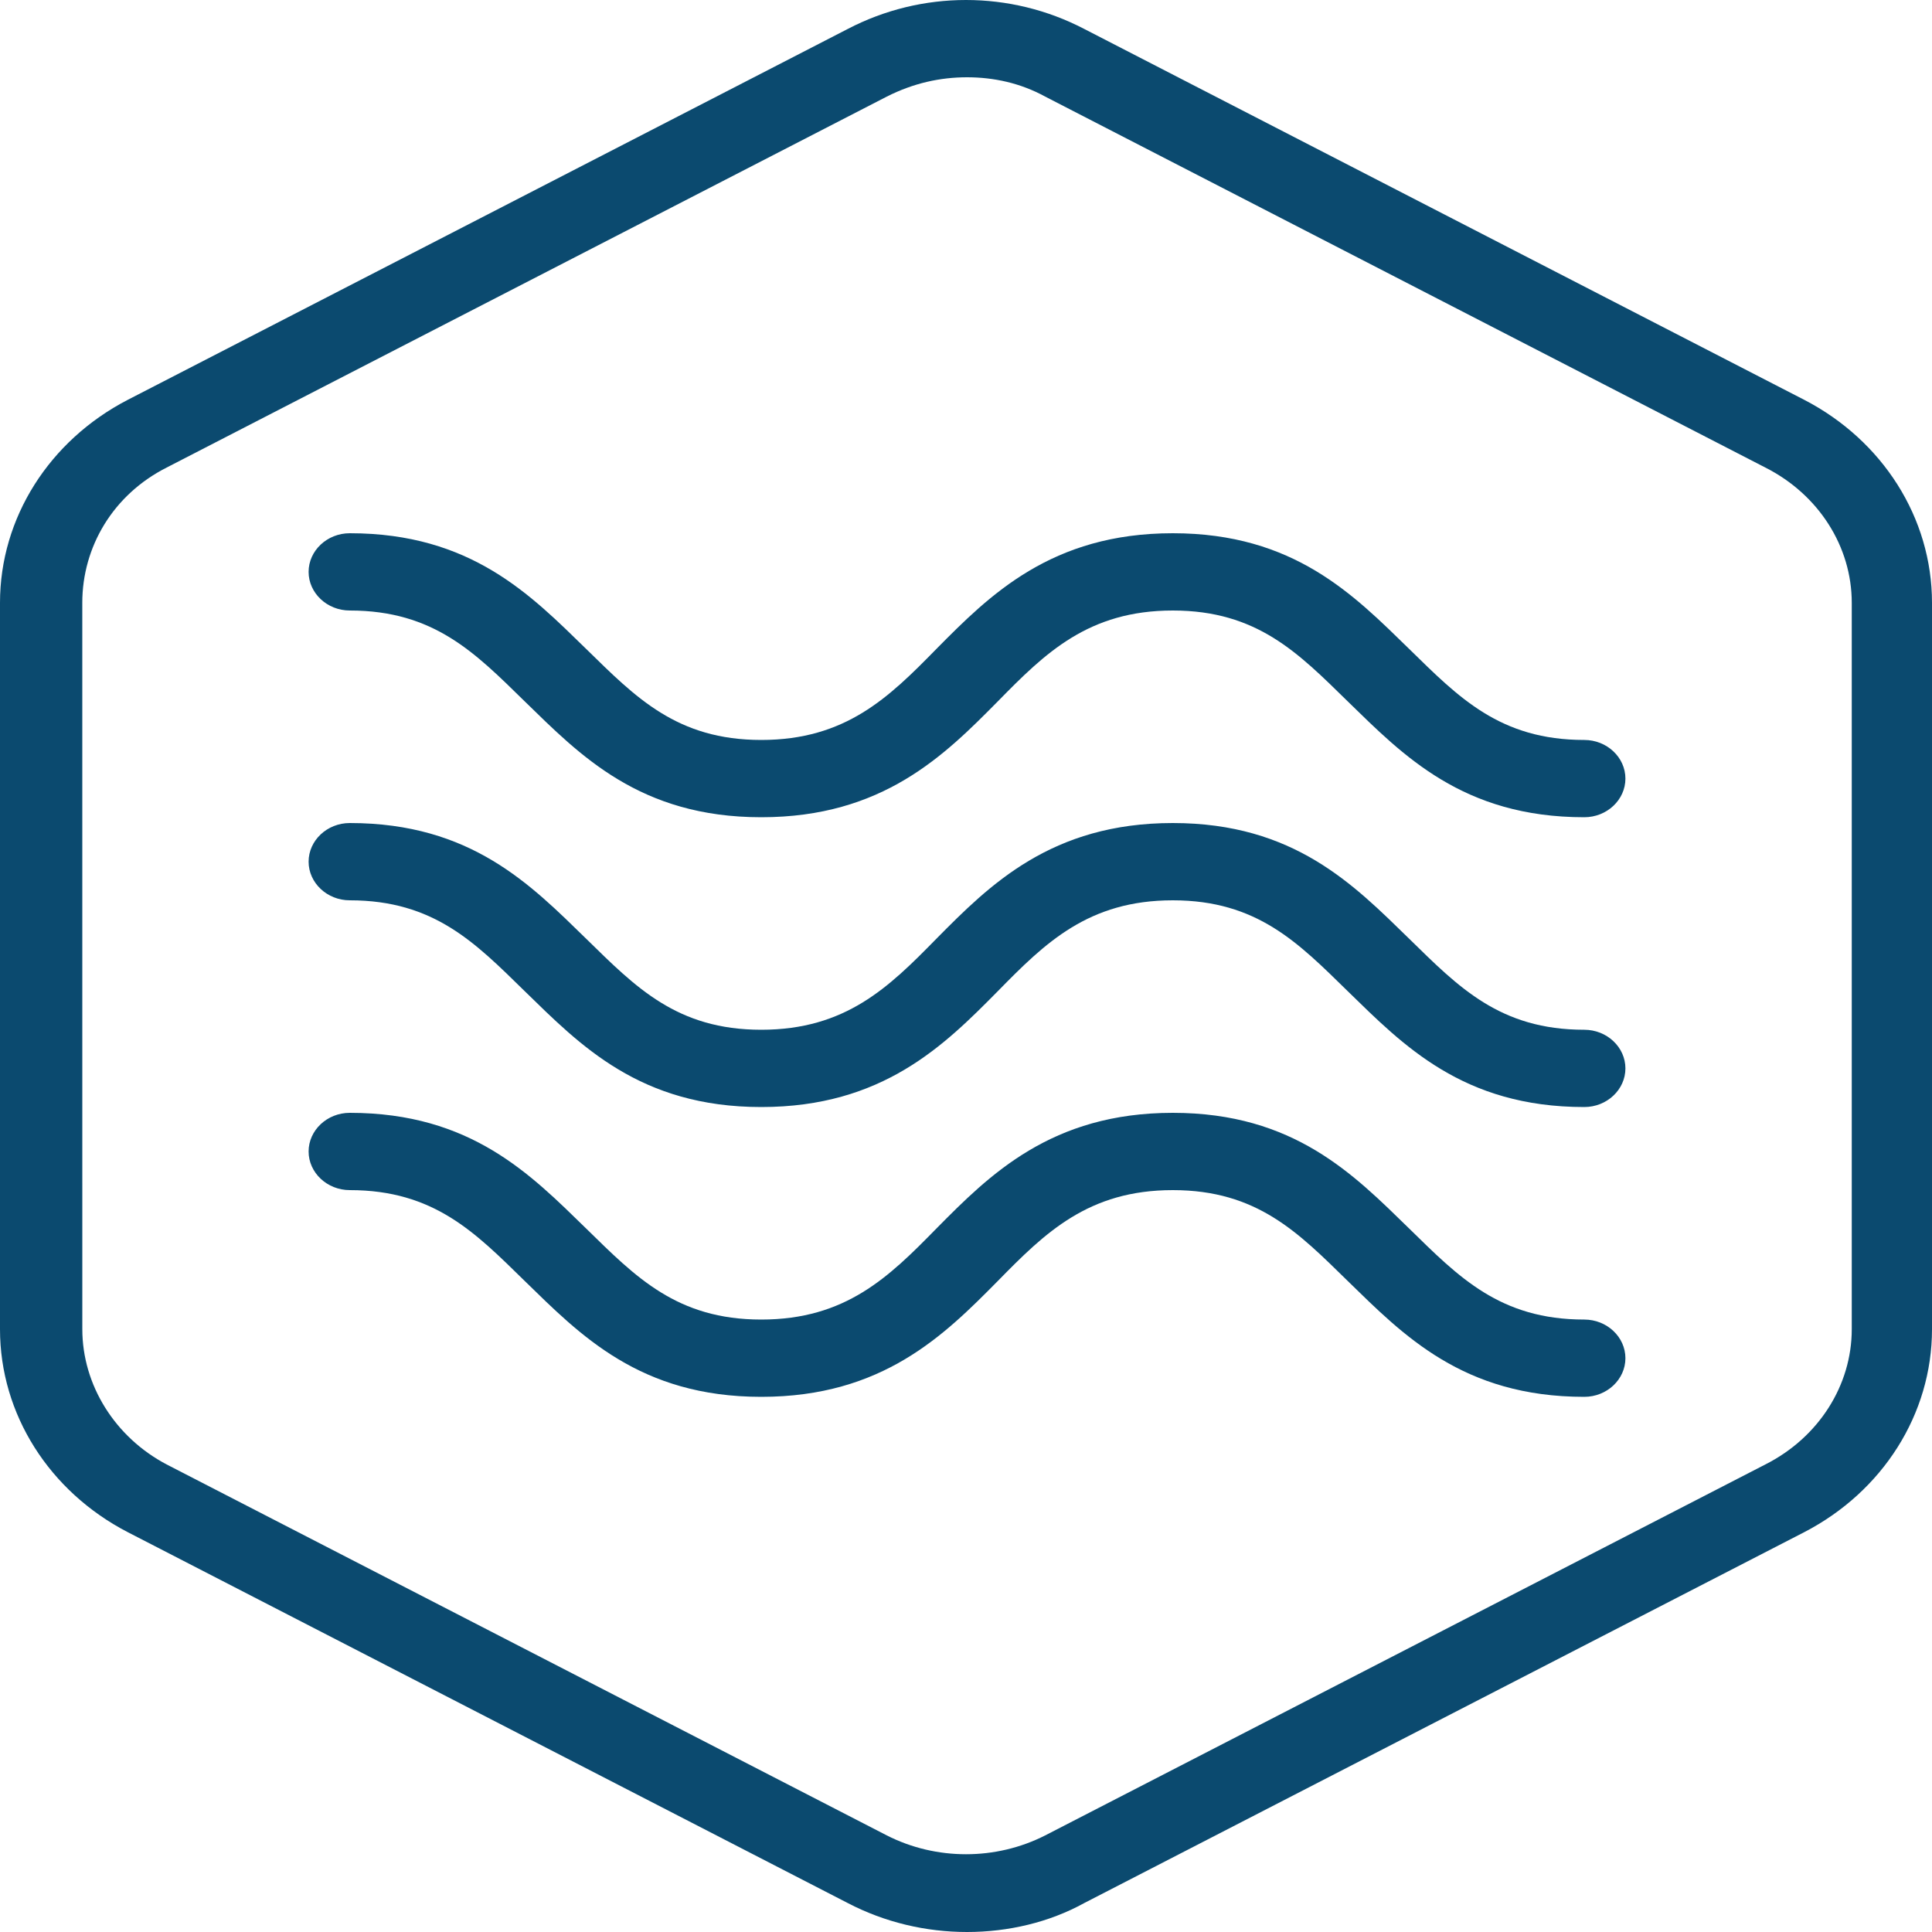
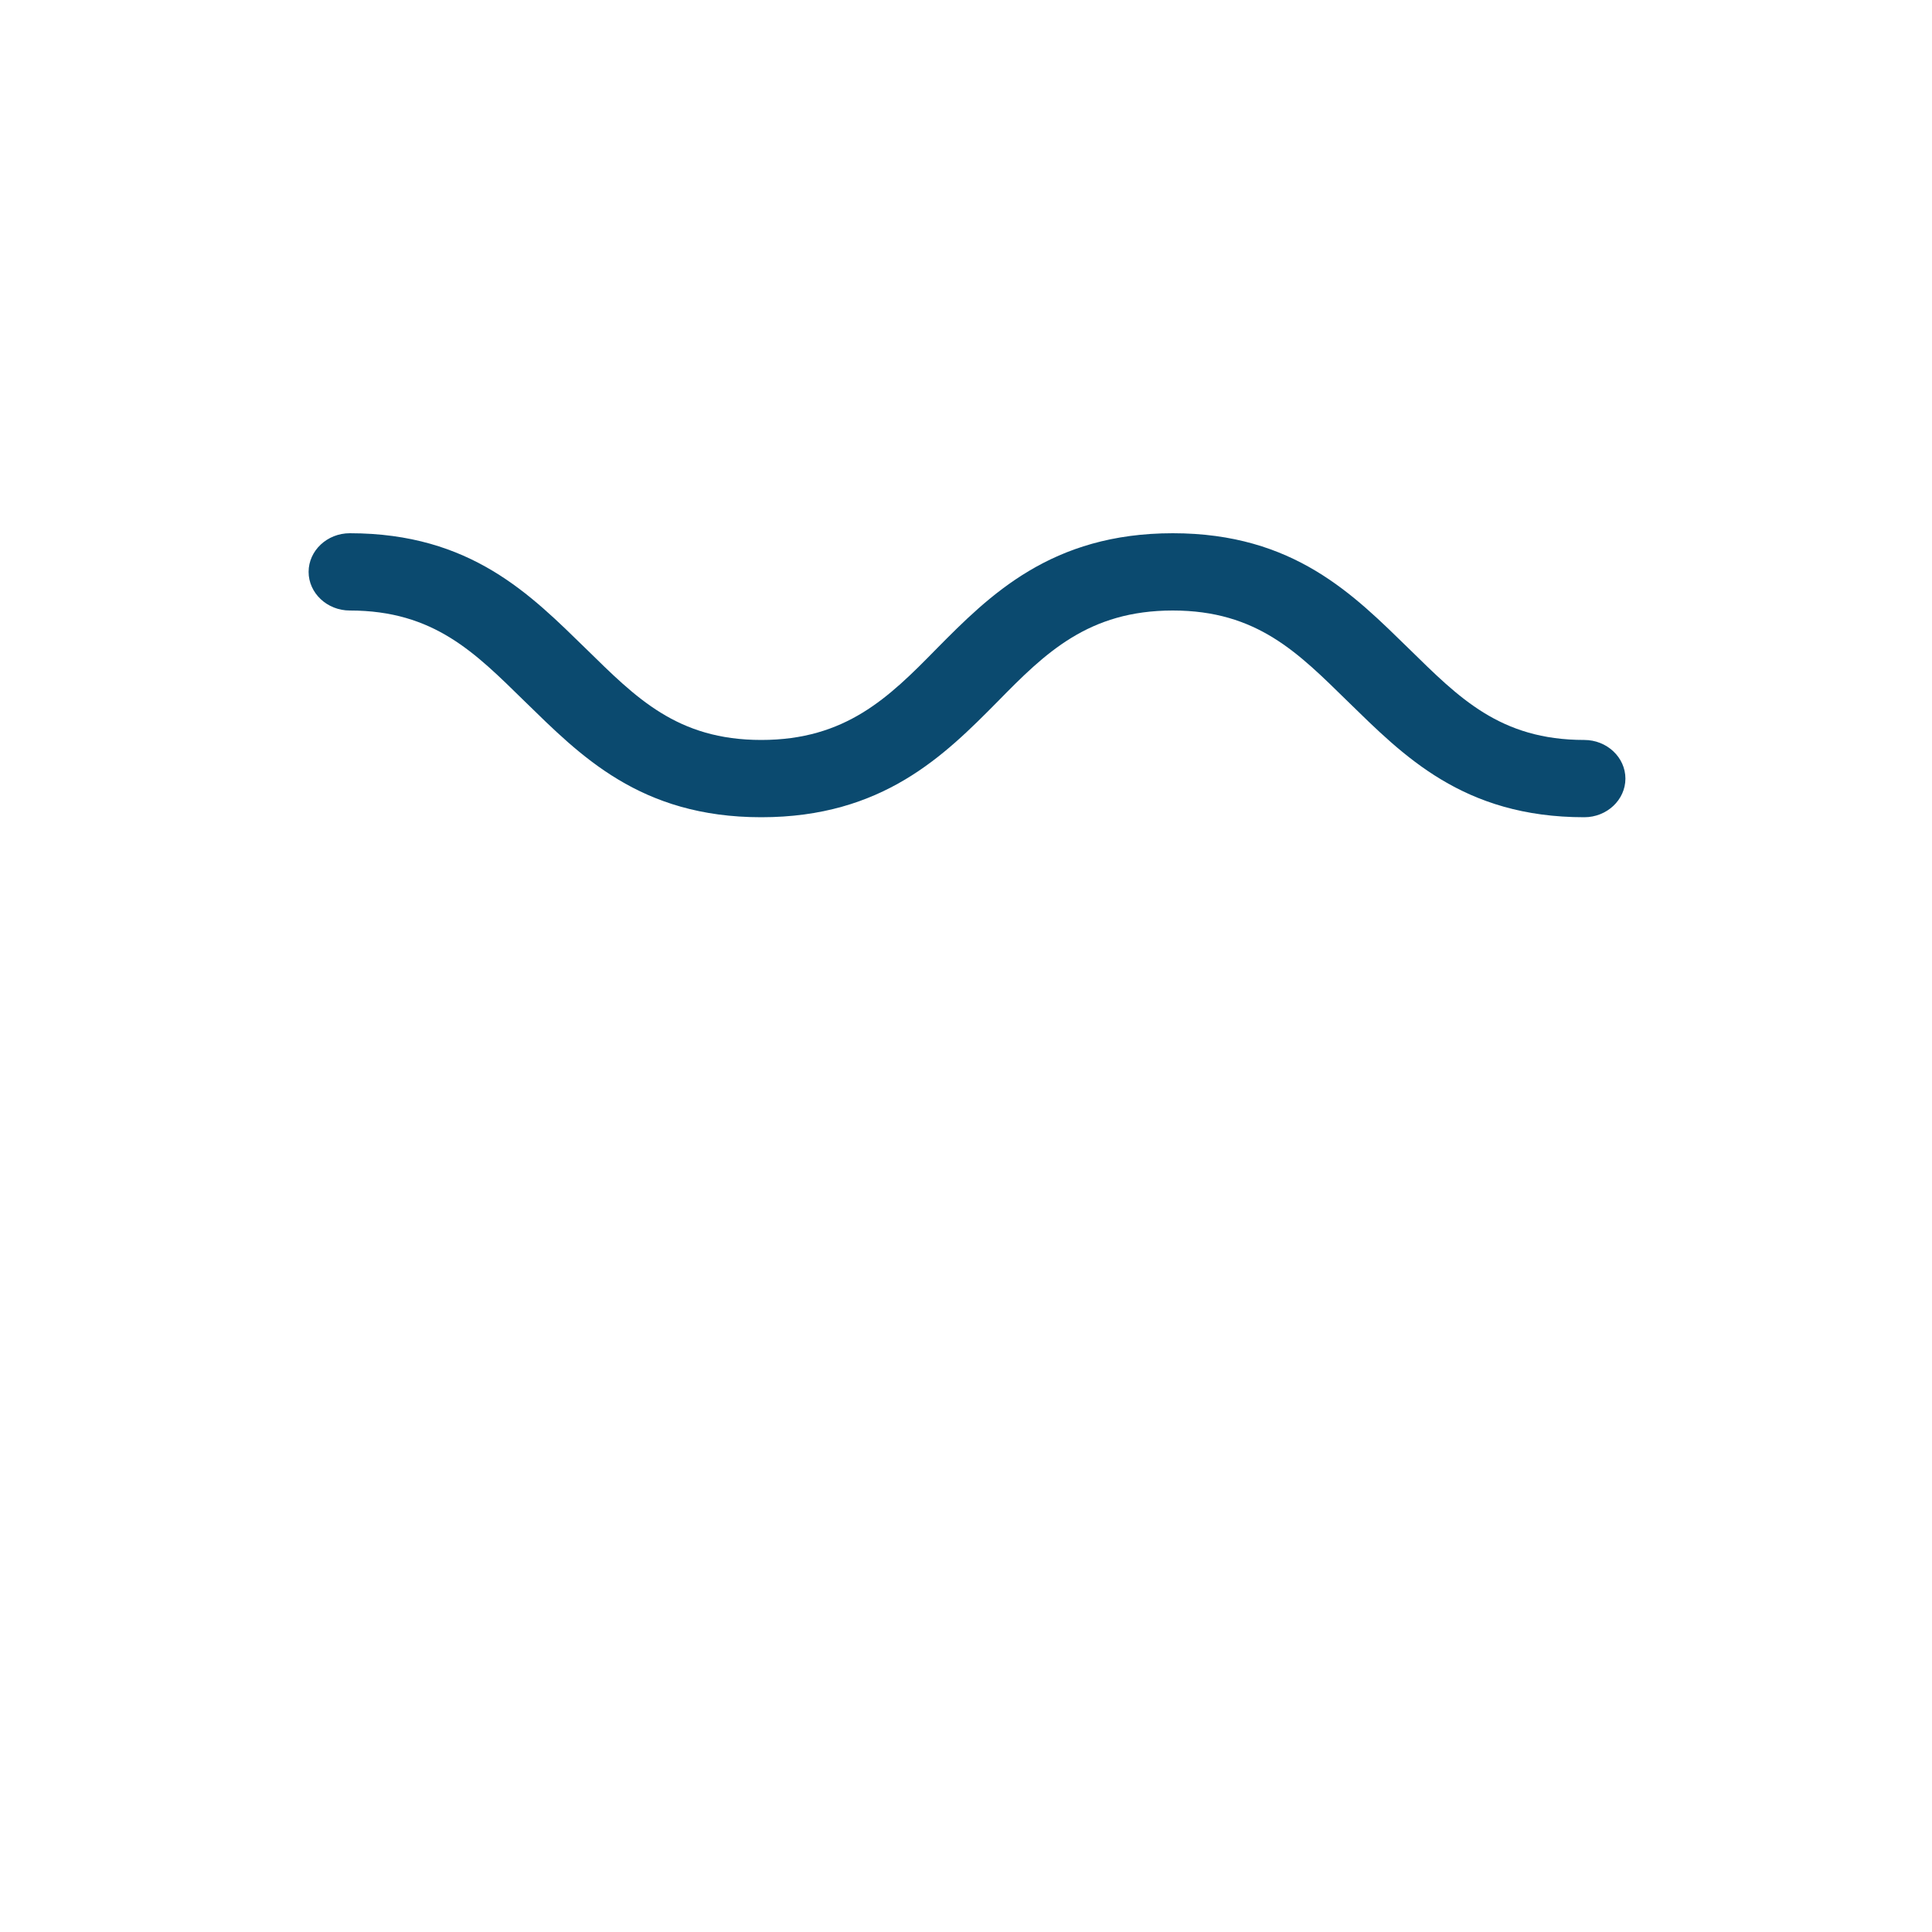
<svg xmlns="http://www.w3.org/2000/svg" width="64" height="64" viewBox="0 0 64 64" fill="none">
-   <path d="M59.774 13.248L35.919 0.96C33.465 -0.32 30.534 -0.32 28.081 0.96L4.226 13.248C1.636 14.592 0 17.152 0 19.968V44.032C0 46.848 1.636 49.408 4.226 50.752L28.081 63.04C29.308 63.68 30.671 64 32.034 64C33.397 64 34.76 63.68 35.919 63.04L59.774 50.752C62.364 49.408 64 46.848 64 44.032L64 19.968C64 17.152 62.364 14.592 59.774 13.248ZM61.342 44.032C61.342 45.888 60.251 47.616 58.479 48.512L34.624 60.8C32.988 61.632 31.012 61.632 29.376 60.8L5.521 48.512C3.817 47.616 2.727 45.888 2.727 44.032L2.726 19.968C2.726 18.112 3.749 16.384 5.521 15.488L29.376 3.2C30.262 2.752 31.148 2.56 32.034 2.56C32.92 2.56 33.806 2.752 34.624 3.2L58.479 15.488C60.252 16.384 61.342 18.112 61.342 19.968L61.342 44.032Z" fill="#0B4A6F" />
-   <path d="M52.481 43.712C49.687 43.712 48.324 42.304 46.688 40.704C44.848 38.912 42.871 36.864 38.85 36.864C34.828 36.864 32.784 38.912 31.012 40.704C29.444 42.304 28.013 43.712 25.218 43.712C22.424 43.712 21.061 42.304 19.425 40.704C17.585 38.912 15.608 36.864 11.587 36.864C10.837 36.864 10.223 37.44 10.223 38.144C10.223 38.848 10.837 39.424 11.587 39.424C14.381 39.424 15.744 40.832 17.38 42.432C19.22 44.224 21.197 46.272 25.218 46.272C29.24 46.272 31.284 44.224 33.056 42.432C34.624 40.832 36.055 39.424 38.85 39.424C41.644 39.424 43.007 40.832 44.643 42.432C46.483 44.224 48.46 46.272 52.481 46.272C53.231 46.272 53.844 45.696 53.844 44.992C53.844 44.288 53.231 43.712 52.481 43.712Z" fill="#0B4A6F" />
-   <path d="M52.481 34.112C49.687 34.112 48.324 32.704 46.688 31.104C44.848 29.312 42.871 27.264 38.85 27.264C34.828 27.264 32.784 29.312 31.012 31.104C29.444 32.704 28.013 34.112 25.218 34.112C22.424 34.112 21.061 32.704 19.425 31.104C17.585 29.312 15.608 27.264 11.587 27.264C10.837 27.264 10.223 27.84 10.223 28.544C10.223 29.248 10.837 29.824 11.587 29.824C14.381 29.824 15.744 31.232 17.38 32.832C19.22 34.624 21.197 36.672 25.218 36.672C29.24 36.672 31.284 34.624 33.056 32.832C34.624 31.232 36.055 29.824 38.85 29.824C41.644 29.824 43.007 31.232 44.643 32.832C46.483 34.624 48.46 36.672 52.481 36.672C53.231 36.672 53.844 36.096 53.844 35.392C53.844 34.688 53.231 34.112 52.481 34.112Z" fill="#0B4A6F" />
  <path d="M52.481 24.512C49.687 24.512 48.324 23.104 46.688 21.504C44.848 19.712 42.871 17.664 38.85 17.664C34.828 17.664 32.784 19.712 31.012 21.504C29.444 23.104 28.013 24.512 25.218 24.512C22.424 24.512 21.061 23.104 19.425 21.504C17.585 19.712 15.608 17.664 11.587 17.664C10.837 17.664 10.223 18.24 10.223 18.944C10.223 19.648 10.837 20.224 11.587 20.224C14.381 20.224 15.744 21.632 17.38 23.232C19.22 25.024 21.197 27.072 25.218 27.072C29.24 27.072 31.284 25.024 33.056 23.232C34.624 21.632 36.055 20.224 38.85 20.224C41.644 20.224 43.007 21.632 44.643 23.232C46.483 25.024 48.46 27.072 52.481 27.072C53.231 27.072 53.844 26.496 53.844 25.792C53.844 25.088 53.231 24.512 52.481 24.512Z" fill="#0B4A6F" />
</svg>